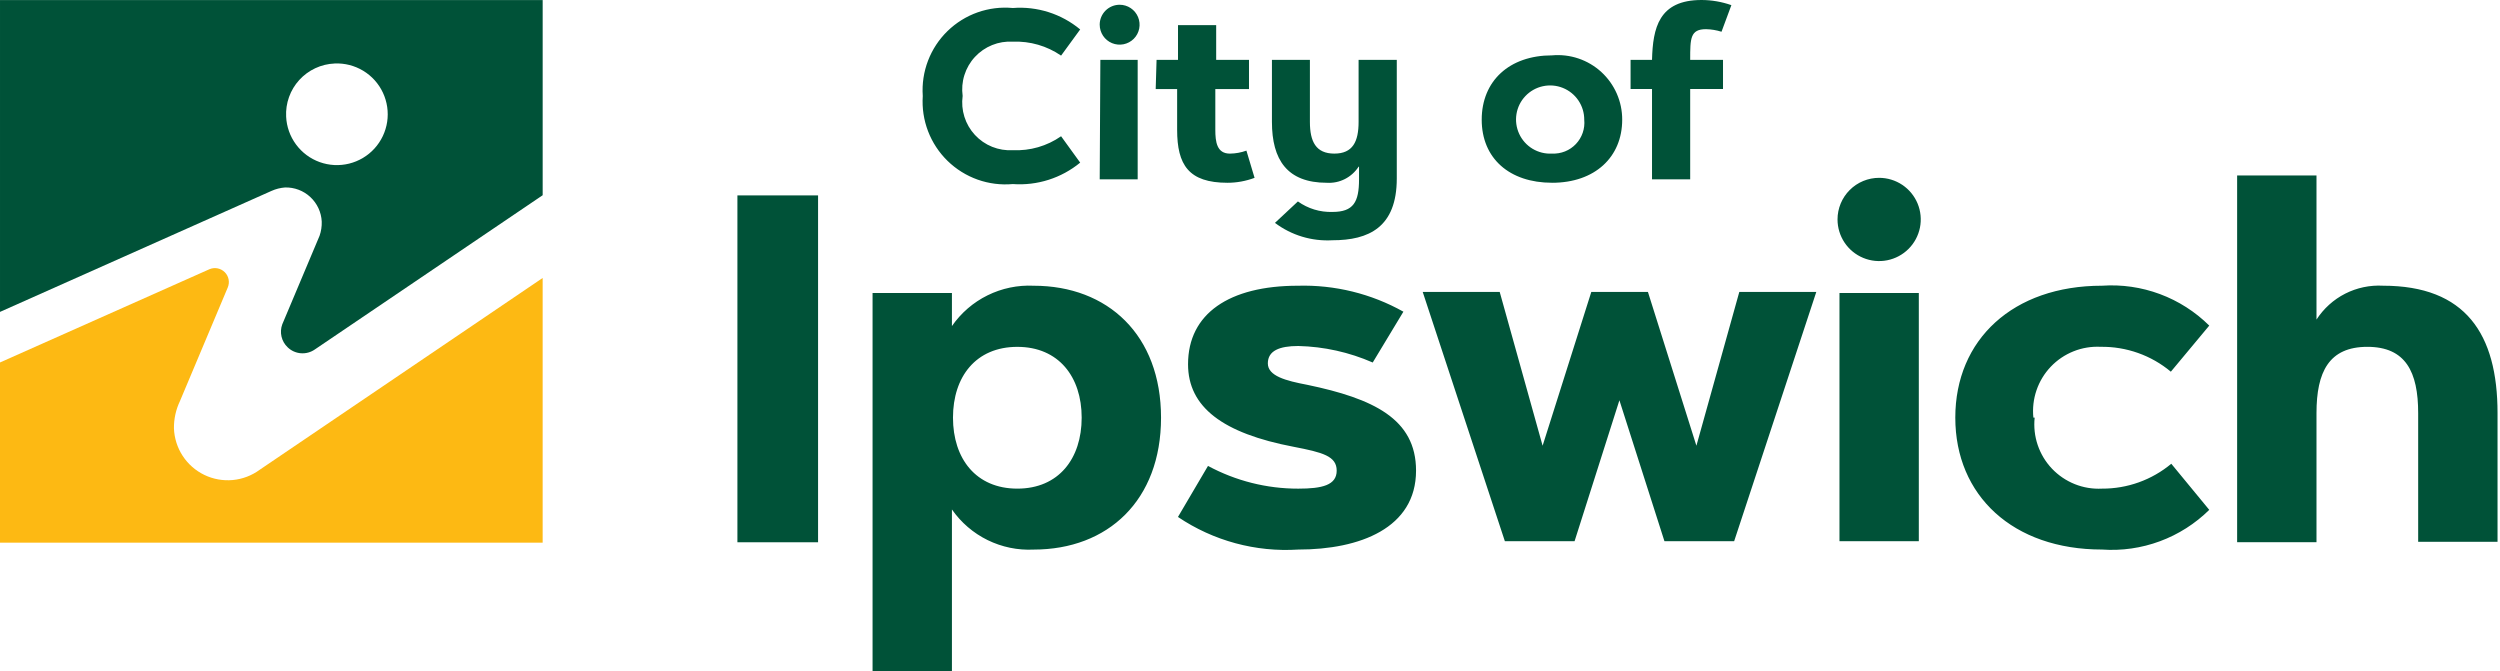
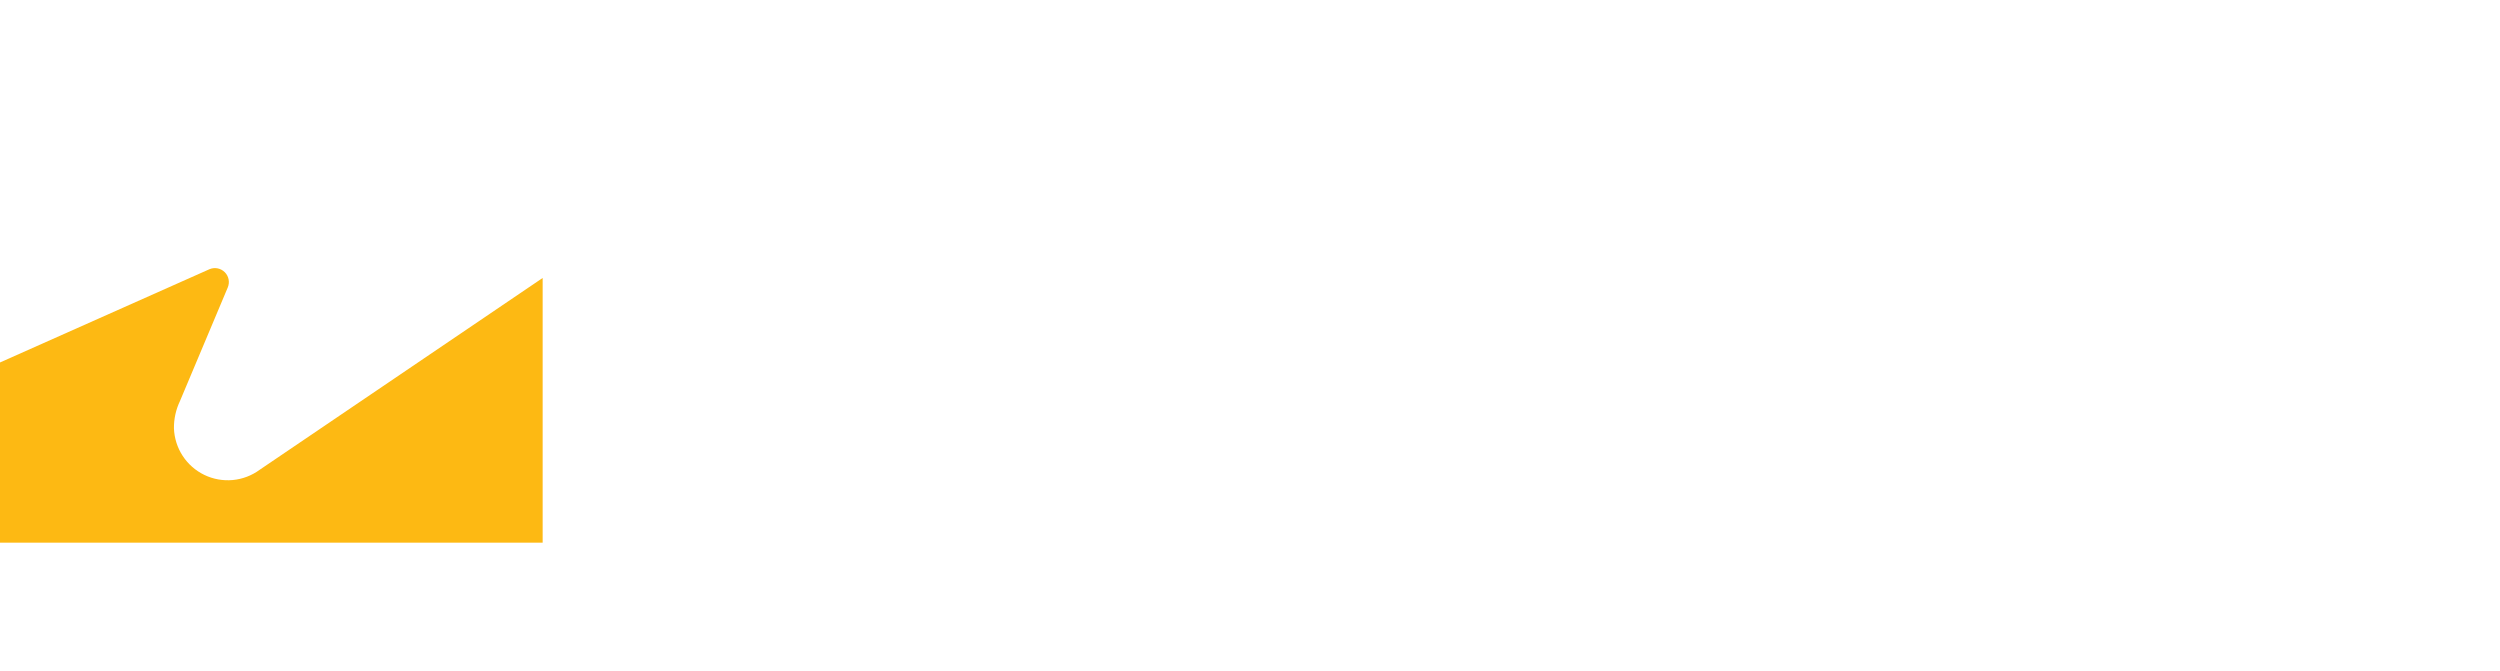
<svg xmlns="http://www.w3.org/2000/svg" fill="none" height="40" viewBox="0 0 149 40" width="149">
  <clipPath id="a">
    <path d="m0 0h148.904v40h-148.904z" />
  </clipPath>
  <g clip-path="url(#a)">
-     <path d="m19.942 3.784c.598-.027 1.191.124 1.704.433.513.31.922.764 1.176 1.307.254.542.342 1.148.253 1.74-.09.592-.353 1.145-.756 1.587-.403.443-.929.756-1.51.9-.581.144-1.192.113-1.756-.09s-1.054-.568-1.41-1.05c-.356-.482-.561-1.058-.589-1.656-.021-.398.038-.797.172-1.172.134-.376.342-.721.611-1.016.269-.295.593-.533.955-.702.362-.169.753-.264 1.151-.28zm-3.758 7.593c.255-.114.527-.183.805-.204.558-.014 1.099.191 1.507.571.409.38.652.905.679 1.462.01.287-.034.573-.128.844l-2.224 5.28c-.086.234-.102.489-.045.732.057.243.184.464.365.636.213.207.492.333.789.356s.592-.057.835-.228l13.576-9.191v-11.633h-32.343v18.587z" fill="#005238" />
    <path d="m15.481 27.996c-.47.347-1.026.559-1.608.614-.582.054-1.167-.051-1.694-.305-.526-.254-.973-.647-1.292-1.136s-.499-1.056-.52-1.641c-.006-.561.116-1.117.358-1.623l2.851-6.775c.063-.152.08-.319.048-.481-.032-.162-.111-.31-.228-.426s-.265-.196-.426-.228c-.162-.032-.329-.015-.481.048l-12.49 5.561v10.738h32.343v-15.775z" fill="#fdb913" />
    <g fill="#005238">
-       <path d="m101.681 1.739c.313.007.623.059.921.153l.588-1.585c-.571-.201-1.172-.305-1.777-.307-2.557 0-2.902 1.675-2.953 3.567h-1.278v1.739h1.278v5.382h2.275v-5.382h1.956v-1.739h-1.956c0-1.278 0-1.828.946-1.828zm-9.178 7.415c-.407.023-.811-.077-1.16-.286-.349-.209-.628-.519-.799-.889-.171-.37-.228-.782-.162-1.184.066-.402.251-.775.532-1.07.28-.295.643-.5 1.041-.586.398-.087.813-.052 1.191.1.378.152.702.414.929.752.227.338.348.736.346 1.144.026.263-.005.528-.091.778-.086.25-.224.478-.406.67-.182.192-.403.342-.648.44s-.509.143-.773.131zm0 1.739c2.557 0 4.18-1.534 4.18-3.758.002-.534-.107-1.063-.321-1.552-.214-.489-.528-.929-.921-1.29-.394-.361-.858-.636-1.364-.807-.506-.171-1.042-.235-1.574-.187-2.557 0-4.193 1.534-4.193 3.835 0 2.301 1.649 3.758 4.193 3.758zm-11.505-.959v.754c0 1.355-.332 1.943-1.585 1.943-.736.023-1.46-.197-2.058-.626l-1.368 1.278c.983.741 2.197 1.107 3.426 1.036 2.16 0 3.835-.767 3.835-3.682v-7.069h-2.276v3.694c0 1.176-.345 1.892-1.445 1.892s-1.457-.716-1.457-1.892v-3.694h-2.263v3.694c0 2.263.908 3.631 3.273 3.631.372.023.744-.054 1.076-.223s.614-.423.816-.736m-12.093-4.628h1.278v2.429c0 2.084.678 3.158 3.004 3.158.55-.001 1.096-.101 1.611-.294l-.486-1.623c-.315.115-.648.176-.984.179-.78 0-.869-.703-.869-1.419v-2.429h2.007v-1.739h-1.956v-2.071h-2.275v2.071h-1.278zm-3.337-3.835c0 .235.07.465.2.661s.316.348.533.438c.217.09.456.114.687.068.231-.046.442-.159.609-.325.166-.166.28-.378.325-.609.046-.231.022-.47-.068-.687-.09-.217-.242-.403-.438-.534-.196-.131-.425-.2-.66-.2-.315 0-.618.125-.841.348-.223.223-.348.525-.348.841zm0 9.217h2.263v-7.12h-2.224zm-10.546-4.96c-.047.712.06 1.425.315 2.091.255.666.651 1.269 1.161 1.767.51.498 1.123.88 1.794 1.119.672.239 1.388.329 2.098.265 1.452.104 2.889-.353 4.014-1.278l-1.138-1.572c-.841.586-1.852.878-2.876.831-.421.025-.841-.044-1.232-.201s-.742-.399-1.028-.709c-.286-.309-.5-.678-.626-1.08-.127-.402-.162-.827-.105-1.244-.057-.417-.022-.842.105-1.244.126-.402.34-.771.626-1.08.286-.309.637-.551 1.028-.709s.812-.226 1.232-.201c1.023-.041 2.032.251 2.876.831l1.138-1.56c-1.121-.931-2.561-1.39-4.014-1.278-.71-.066-1.425.022-2.097.259s-1.284.618-1.795 1.115-.907 1.099-1.162 1.765c-.255.665-.362 1.378-.315 2.089" />
-       <path d="m138.063 24.621c0-2.454.742-3.95 3.03-3.95s3.03 1.496 3.03 3.95v7.67h4.73v-7.67c0-4.717-1.905-7.593-6.827-7.593-.78-.043-1.557.121-2.254.475-.696.355-1.285.888-1.709 1.544v-8.591h-4.73v21.86h4.73zm-16.874.268c-.056-.55.008-1.106.187-1.63s.469-1.002.85-1.403c.381-.401.845-.714 1.359-.919.513-.205 1.066-.296 1.618-.267 1.526-.021 3.009.505 4.18 1.483l2.289-2.748c-.836-.828-1.838-1.468-2.94-1.878-1.102-.41-2.279-.58-3.452-.499-5.306 0-8.744 3.209-8.744 7.862 0 4.653 3.438 7.862 8.744 7.862 1.172.083 2.348-.086 3.451-.494 1.102-.408 2.104-1.046 2.941-1.871l-2.263-2.748c-1.159.966-2.621 1.491-4.129 1.483-.554.029-1.107-.062-1.622-.268s-.979-.52-1.361-.922c-.381-.402-.671-.882-.849-1.407s-.24-1.082-.182-1.634m-11.749-11.812c0 .49.146.97.418 1.378.273.408.66.726 1.113.913.454.188.952.237 1.433.141s.923-.332 1.27-.679.583-.789.679-1.27.046-.98-.141-1.433c-.188-.453-.506-.841-.914-1.113s-.887-.418-1.378-.418c-.657 0-1.288.261-1.753.726s-.727 1.096-.727 1.754zm.116 19.175h4.729v-14.791h-4.729zm-10.432 0h4.155l4.896-14.855h-4.589l-2.557 9.166-2.889-9.166h-3.375l-2.902 9.166-2.557-9.166h-4.589l4.896 14.855h4.155l2.672-8.399zm-15.558-13.678c-1.918-1.075-4.092-1.609-6.29-1.547-4.091 0-6.545 1.662-6.545 4.679 0 2.557 2.071 4.116 6.302 4.922 1.713.332 2.557.55 2.557 1.419s-.869 1.074-2.288 1.074c-1.879.003-3.729-.463-5.382-1.355l-1.79 3.042c2.11 1.423 4.632 2.106 7.172 1.943 3.669 0 7.018-1.278 7.018-4.704 0-3.094-2.557-4.295-6.481-5.114-1.278-.243-2.352-.524-2.352-1.278 0-.754.69-1.036 1.815-1.036 1.529.036 3.036.37 4.436.984zm-19.175 6.315c0 2.442-1.368 4.231-3.835 4.231-2.467 0-3.835-1.79-3.835-4.231 0-2.442 1.368-4.219 3.835-4.219 2.467 0 3.835 1.79 3.835 4.219zm4.73 0c0-4.922-3.17-7.862-7.593-7.862-.949-.046-1.894.151-2.746.572-.852.42-1.583 1.051-2.124 1.832v-1.969h-4.73v22.538h4.73v-9.639c.543.779 1.274 1.407 2.126 1.825.852.418 1.796.613 2.744.566 4.423 0 7.593-2.928 7.593-7.862zm-25.248 7.427h4.807v-20.671h-4.807z" />
-     </g>
+       </g>
  </g>
</svg>